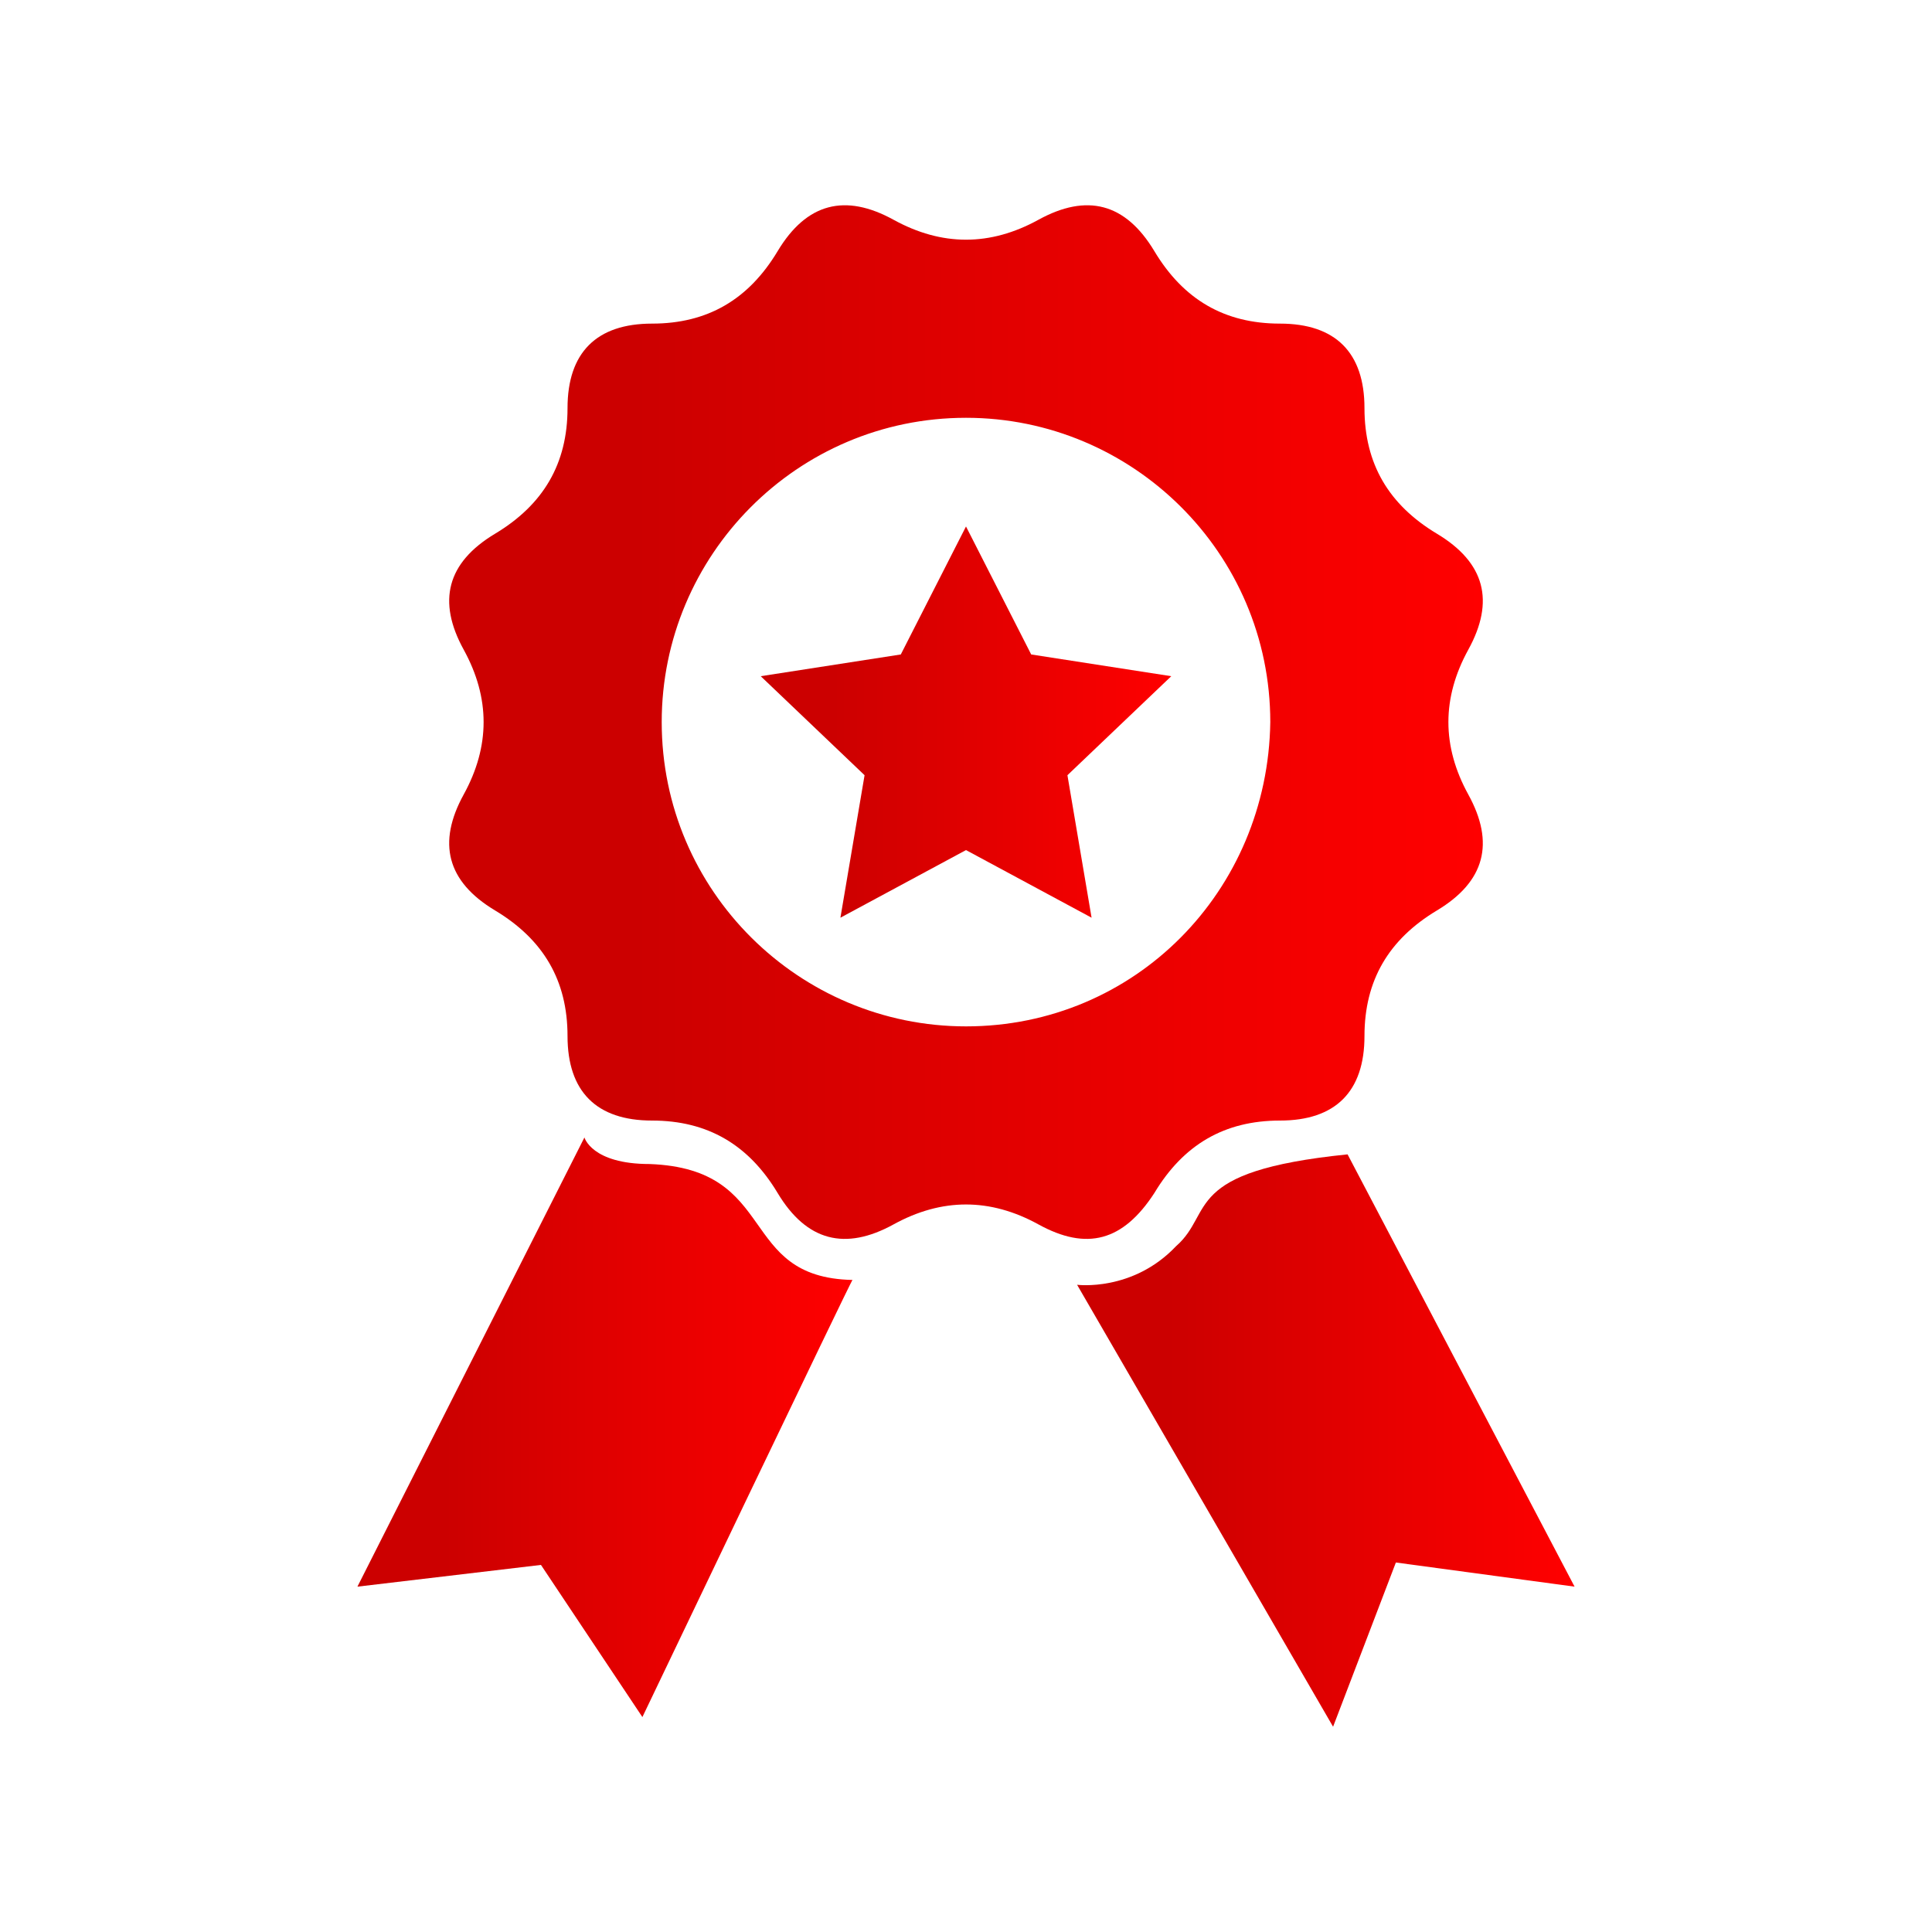
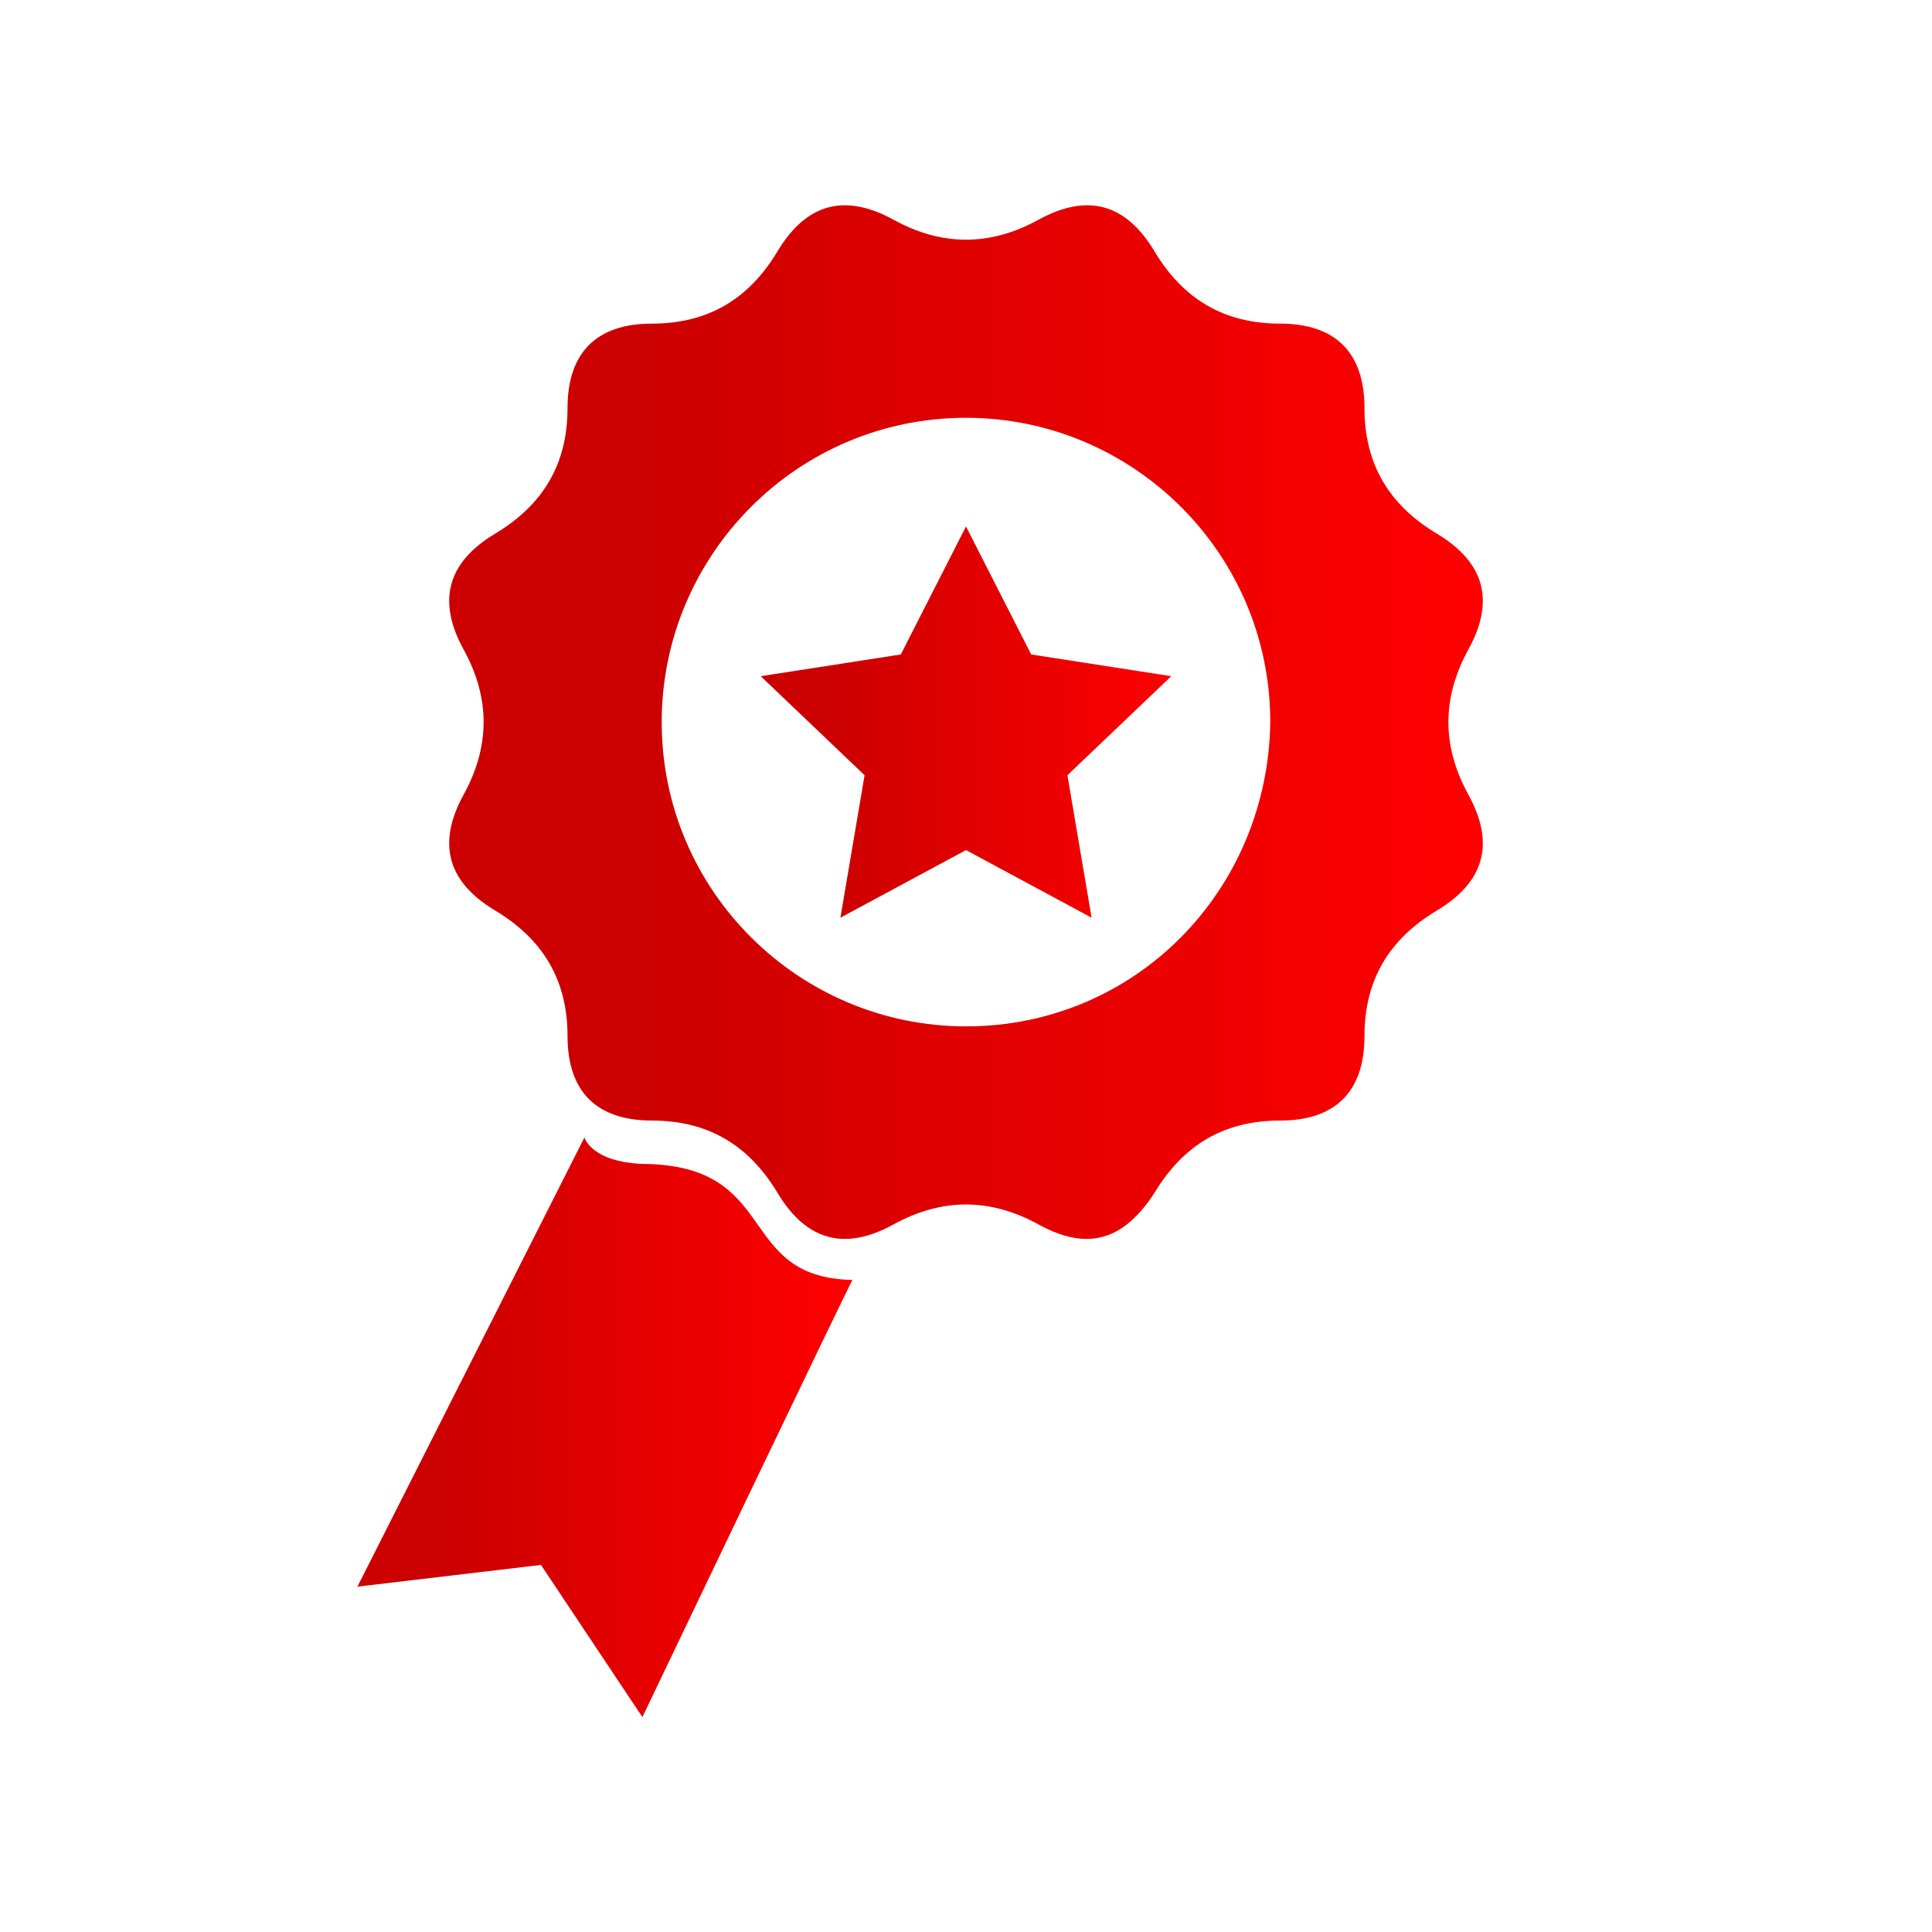
<svg xmlns="http://www.w3.org/2000/svg" version="1.1" id="Logos" x="0px" y="0px" viewBox="0 0 80 80" style="enable-background:new 0 0 80 80;" xml:space="preserve">
  <style type="text/css">
	.st0{fill:url(#SVGID_1_);}
	.st1{fill:url(#SVGID_2_);}
	.st2{fill:url(#SVGID_3_);}
	.st3{fill:url(#SVGID_4_);}
</style>
  <title>jira software-icon-gradient-blue</title>
  <title>Confluence-blue</title>
  <g>
    <linearGradient id="SVGID_1_" gradientUnits="userSpaceOnUse" x1="18.55" y1="29.9" x2="61.35" y2="29.9">
      <stop offset="0.18" style="stop-color:#CC0000" />
      <stop offset="1" style="stop-color:#FF0000" />
    </linearGradient>
    <path class="st0" d="M47.8,49.4c1.2-2,2.9-3,5.2-3s3.5-1.2,3.5-3.5s1-4,3-5.2s2.4-2.8,1.3-4.8c-1.1-2-1.1-4,0-6s0.7-3.6-1.3-4.8   c-2-1.2-3-2.9-3-5.2s-1.2-3.5-3.5-3.5s-4-1-5.2-3S45,8,43,9.1s-4,1.1-6,0s-3.6-0.7-4.8,1.3c-1.2,2-2.9,3-5.2,3s-3.5,1.2-3.5,3.5   s-1,4-3,5.2c-2,1.2-2.4,2.8-1.3,4.8s1.1,4,0,6s-0.7,3.6,1.3,4.8s3,2.9,3,5.2s1.2,3.5,3.5,3.5s4,1,5.2,3s2.8,2.4,4.8,1.3   c2-1.1,4-1.1,6,0C45,51.8,46.5,51.4,47.8,49.4z M40,42.5c-6.9,0-12.6-5.6-12.6-12.6C27.4,23,33,17.3,40,17.3   c6.9,0,12.6,5.6,12.6,12.6C52.5,36.9,47,42.5,40,42.5z" />
    <linearGradient id="SVGID_2_" gradientUnits="userSpaceOnUse" x1="14.75" y1="59.1" x2="35.25" y2="59.1">
      <stop offset="0.18" style="stop-color:#CC0000" />
      <stop offset="1" style="stop-color:#FF0000" />
    </linearGradient>
    <path class="st1" d="M26.9,48.2c-2.4,0-2.7-1.1-2.7-1.1l-9.4,18.6l7.6-0.9l4.2,6.3c0,0,8.7-18.2,8.7-18.1   C30.5,52.9,32.3,48.4,26.9,48.2z" />
    <linearGradient id="SVGID_3_" gradientUnits="userSpaceOnUse" x1="44.65" y1="59.65" x2="65.25" y2="59.65">
      <stop offset="0.18" style="stop-color:#CC0000" />
      <stop offset="1" style="stop-color:#FF0000" />
    </linearGradient>
-     <path class="st2" d="M55.8,47.8c-6.9,0.7-5.5,2.4-7.1,3.8c-1.8,1.9-4.1,1.6-4.1,1.6l10.6,18.3l2.6-6.8l7.4,1L55.8,47.8z" />
    <linearGradient id="SVGID_4_" gradientUnits="userSpaceOnUse" x1="31.45" y1="29.9" x2="48.55" y2="29.9">
      <stop offset="0.18" style="stop-color:#CC0000" />
      <stop offset="1" style="stop-color:#FF0000" />
    </linearGradient>
    <polygon class="st3" points="42.7,27.1 40,21.8 37.3,27.1 31.5,28 35.8,32.1 34.8,38 40,35.2 45.2,38 44.2,32.1 48.5,28  " />
  </g>
</svg>